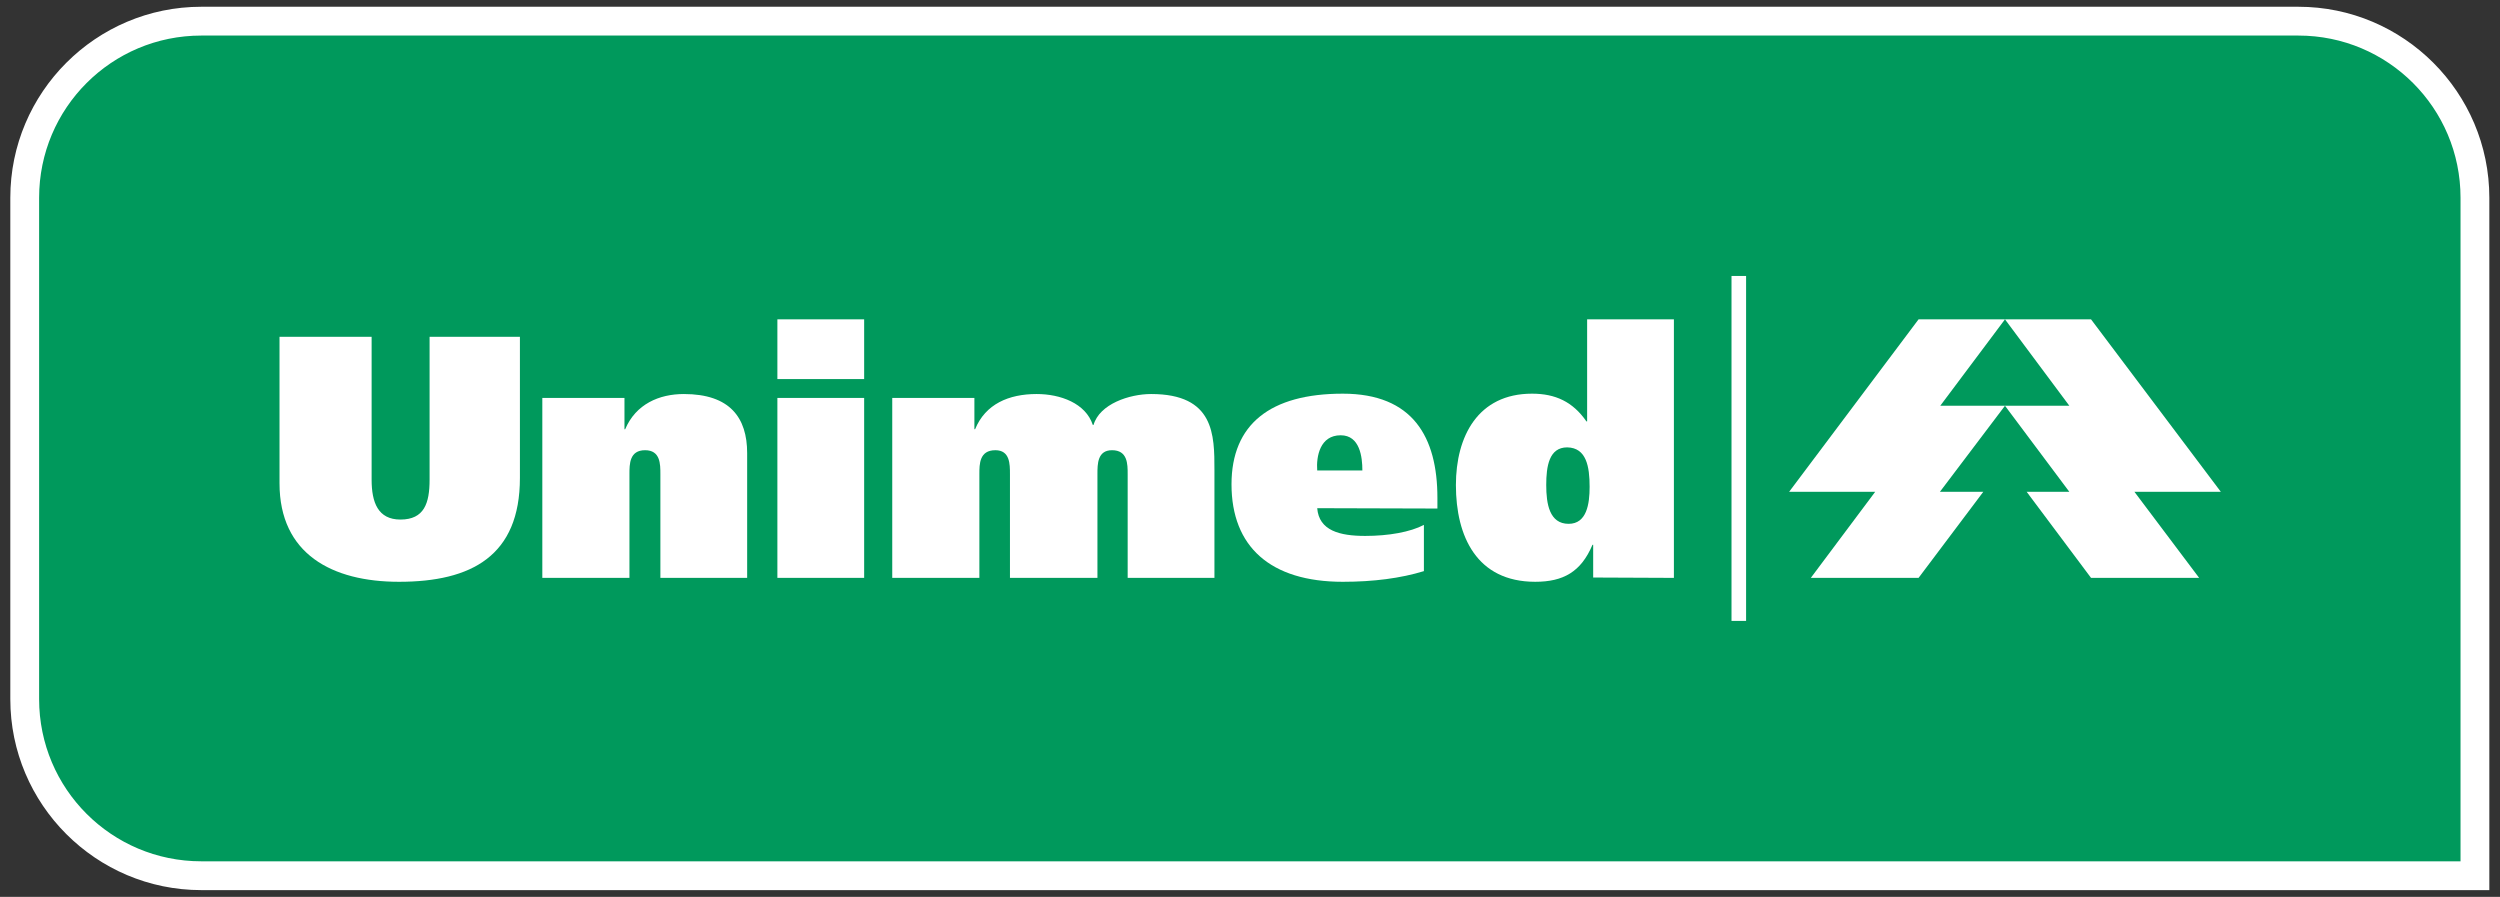
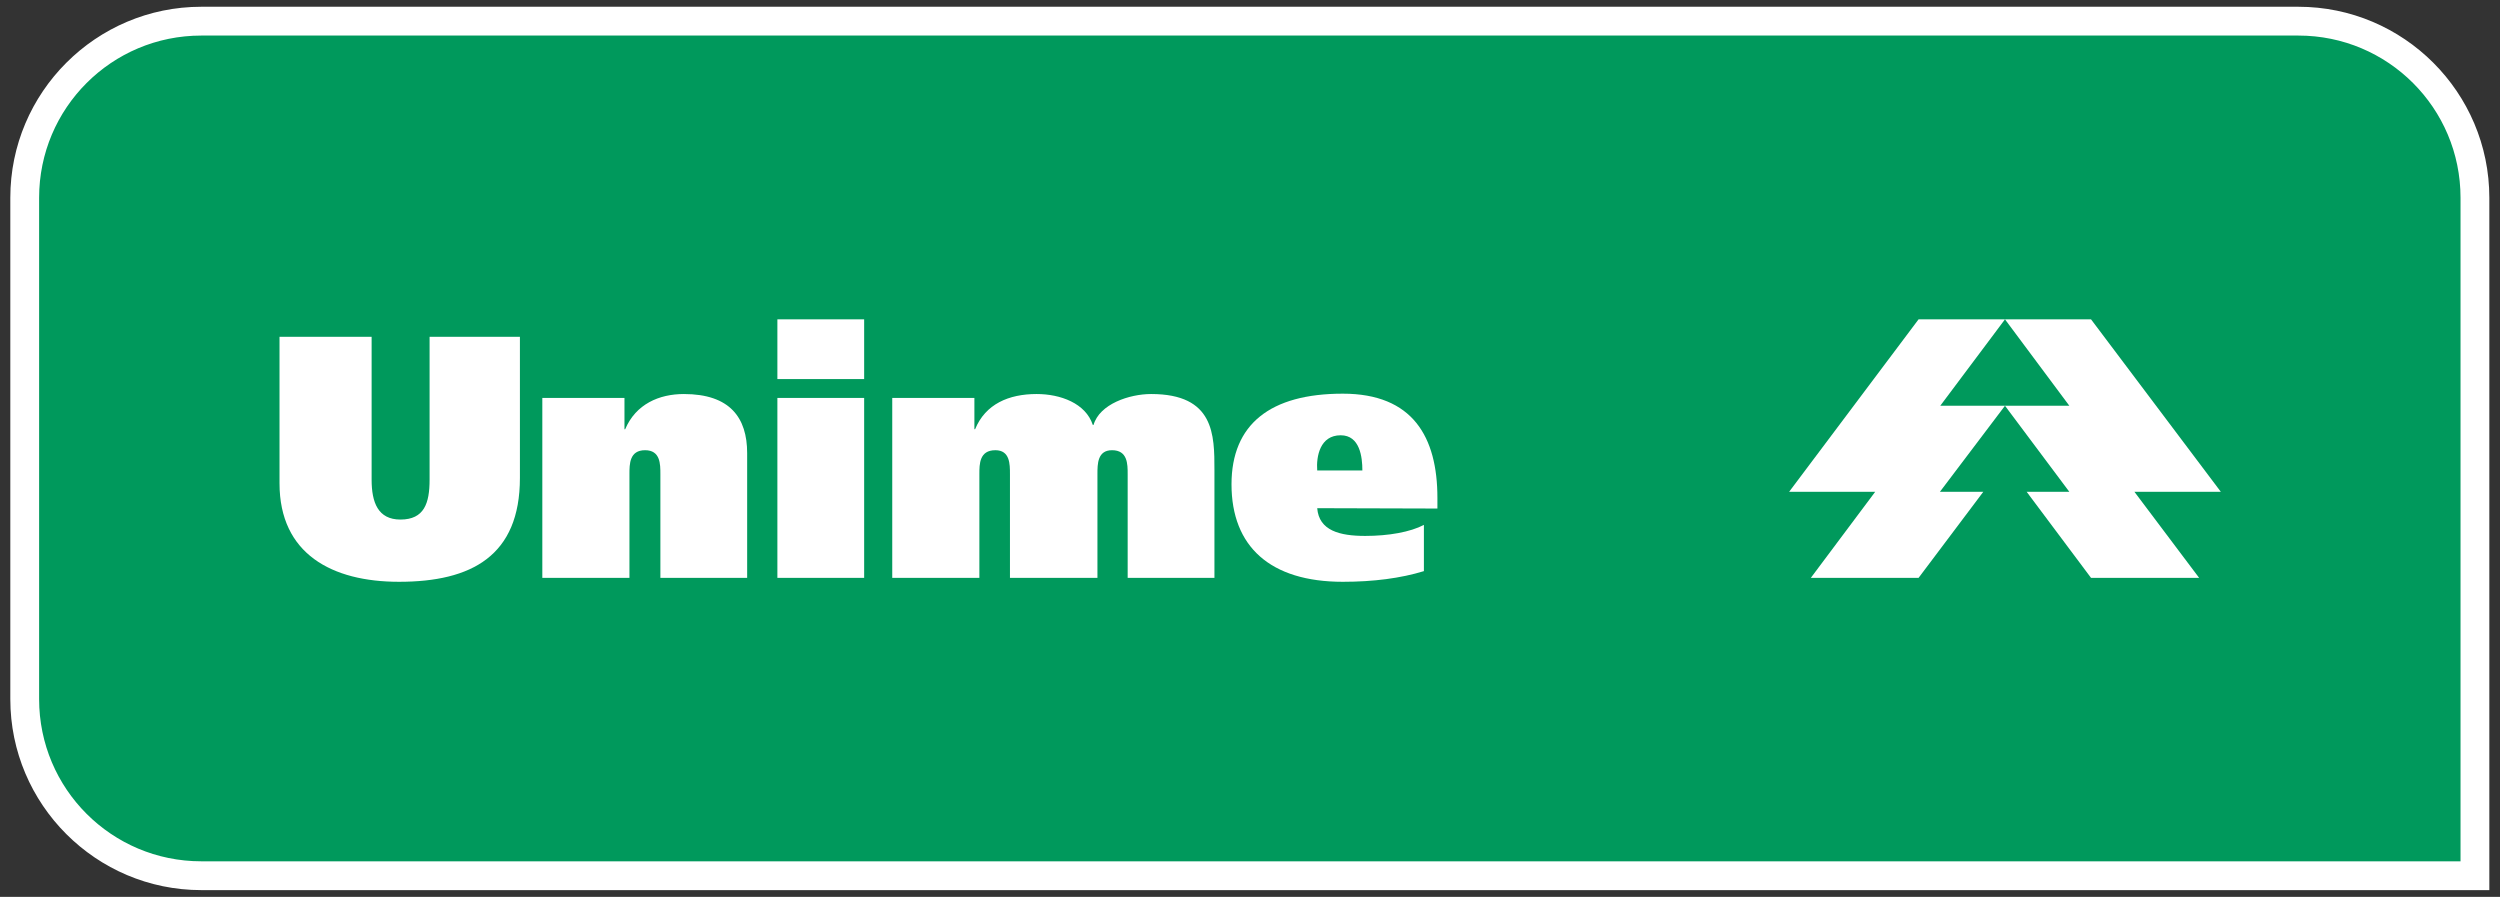
<svg xmlns="http://www.w3.org/2000/svg" version="1.1" id="Layer_1" x="0px" y="0px" viewBox="0 0 703 252.2" style="enable-background:new 0 0 703 252.2;" xml:space="preserve">
  <rect x="0" y="0" width="703" height="252.2" fill="#333333" stroke="none" />
  <style type="text/css">
	.st0{fill:#00995C;}
	.st1{fill:#FFFFFF;}
	.st2{fill-rule:evenodd;clip-rule:evenodd;fill:#FFFFFF;}
</style>
  <g>
    <g>
      <path class="st0" d="M56.6,246.2C29.2,246.2,7,223.9,7,196.5v-141C7,28.1,29.3,5.8,56.6,5.8h589.7c27.4,0,49.7,22.3,49.7,49.7    v190.6H56.6V246.2z" />
      <path class="st1" d="M646.3,10c25.2,0,45.6,20.4,45.6,45.6v186.6H56.6c-25.2,0-45.6-20.4-45.6-45.6v-141C11,30.4,31.4,10,56.6,10    H646.3 M646.3,1.9H56.6C27,1.9,2.9,26,2.9,55.6v141c0,29.6,24.1,53.7,53.7,53.7h635.3h8.1v-8.1V55.6C700,26,675.9,1.9,646.3,1.9    L646.3,1.9z" />
    </g>
    <g>
      <g>
        <polygon class="st2" points="563.8,89.8 588,89.8 624.5,138.3 600.2,138.3 618.4,162.5 588,162.5 569.9,138.3 581.9,138.3      563.8,114.1 581.9,114.1    " />
        <polygon class="st2" points="563.8,89.8 539.5,89.8 503.1,138.3 527.3,138.3 509.2,162.5 539.5,162.5 557.7,138.3 545.5,138.3      563.8,114.1 545.6,114.1    " />
      </g>
      <path class="st2" d="M104.5,94.7H78.6v41.2c0,19.9,14.8,27.7,33.6,27.7c20.4,0,34-7.3,34-29.2V94.7h-25.4v40.2    c0,6.6-1.5,11.2-8.2,11.2c-6.3,0-8.1-4.8-8.1-11.2L104.5,94.7L104.5,94.7z" />
      <path class="st2" d="M152.6,162.5H177v-29.2c0-2.8,0-6.7,4.4-6.7c4.3,0,4.3,3.9,4.3,6.7v29.2h24.4v-35.1c0-9.9-4.8-16.6-17.8-16.6    c-6.9,0-13.5,2.8-16.5,9.9h-0.2v-8.8h-23.1v50.6H152.6z" />
      <path class="st2" d="M218.6,162.5H243v-50.6h-24.4V162.5L218.6,162.5z M243,89.8h-24.4v16.8H243V89.8L243,89.8z" />
      <path class="st2" d="M251,162.5h24.4v-29.2c0-2.8,0-6.7,4.5-6.7c4.1,0,4.1,3.9,4.1,6.7v29.2h24.6v-29.2c0-2.8,0-6.7,4.1-6.7    c4.4,0,4.4,3.9,4.4,6.7v29.2h24.4v-30.3c0-9.9,0-21.4-17.8-21.4c-6.1,0-14.5,2.8-16.2,8.7h-0.2c-2-6.1-9.1-8.7-15.8-8.7    c-7.8,0-14.4,2.8-17.3,9.9H274v-8.8h-23.1v50.6H251z" />
      <path class="st2" d="M370.4,132.3c-0.3-4,0.8-9.9,6.6-9.9c5.4,0,6.1,6.1,6.1,9.9H370.4L370.4,132.3z M404.2,143v-3    c0-17.1-6.9-29.3-26.6-29.3c-20.4,0-31.3,8.6-31.3,25.5c0,17.5,10.9,27.4,31.3,27.4c8.6,0,16.3-1,22.8-3v-13    c-3.8,2-9.9,3.1-16.5,3.1c-7.2,0-13-1.5-13.5-7.8L404.2,143L404.2,143z" />
-       <path class="st2" d="M470.7,162.5V89.8h-24.4v28.7h-0.2c-3.8-5.5-8.7-7.8-15.3-7.8c-15.2,0-21.4,12-21.4,25.7    c0,14.5,5.9,27.2,22.3,27.2c7.9,0,12.9-2.8,16.1-10.4h0.2v9.2L470.7,162.5L470.7,162.5z M447,136.9c0,4.8-0.8,10.4-5.9,10.4    c-5.4,0-6.3-5.6-6.3-10.9s0.8-10.6,5.9-10.6C446.1,125.9,447,131.2,447,136.9L447,136.9z" />
-       <polygon class="st2" points="491,174.6 491,77.6 486.9,77.6 486.9,174.6 491,174.6   " />
    </g>
  </g>
</svg>